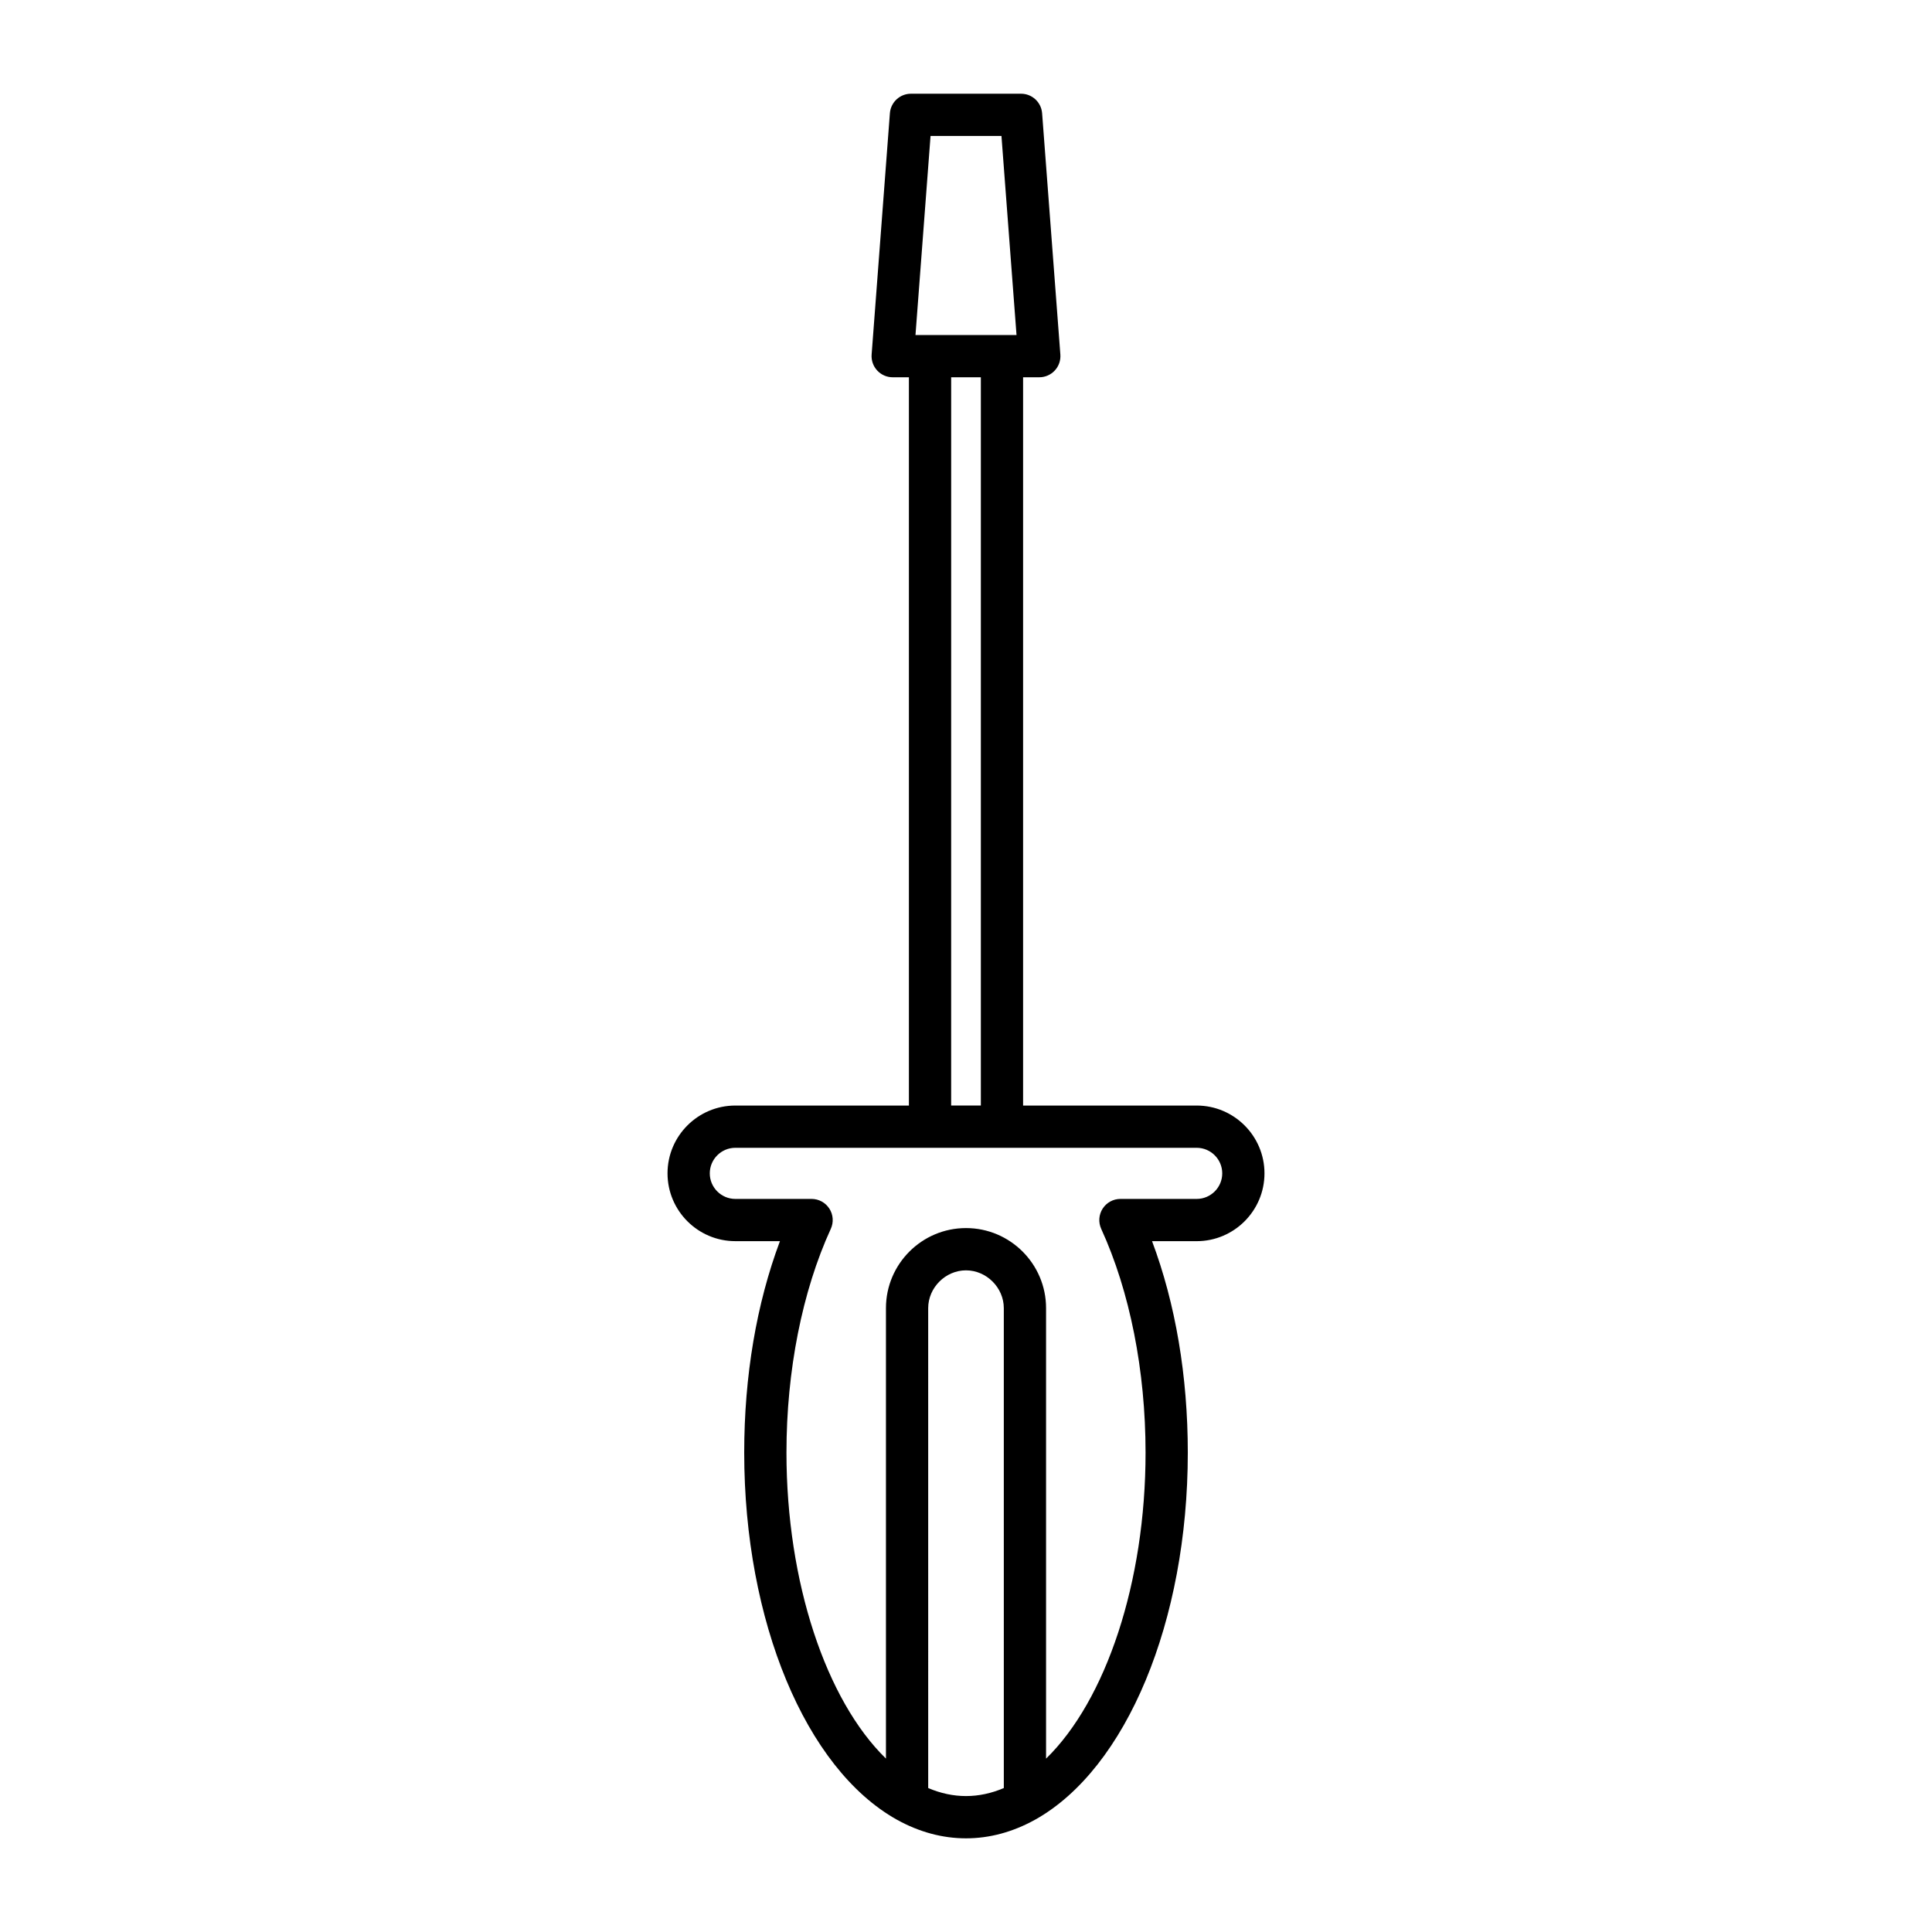
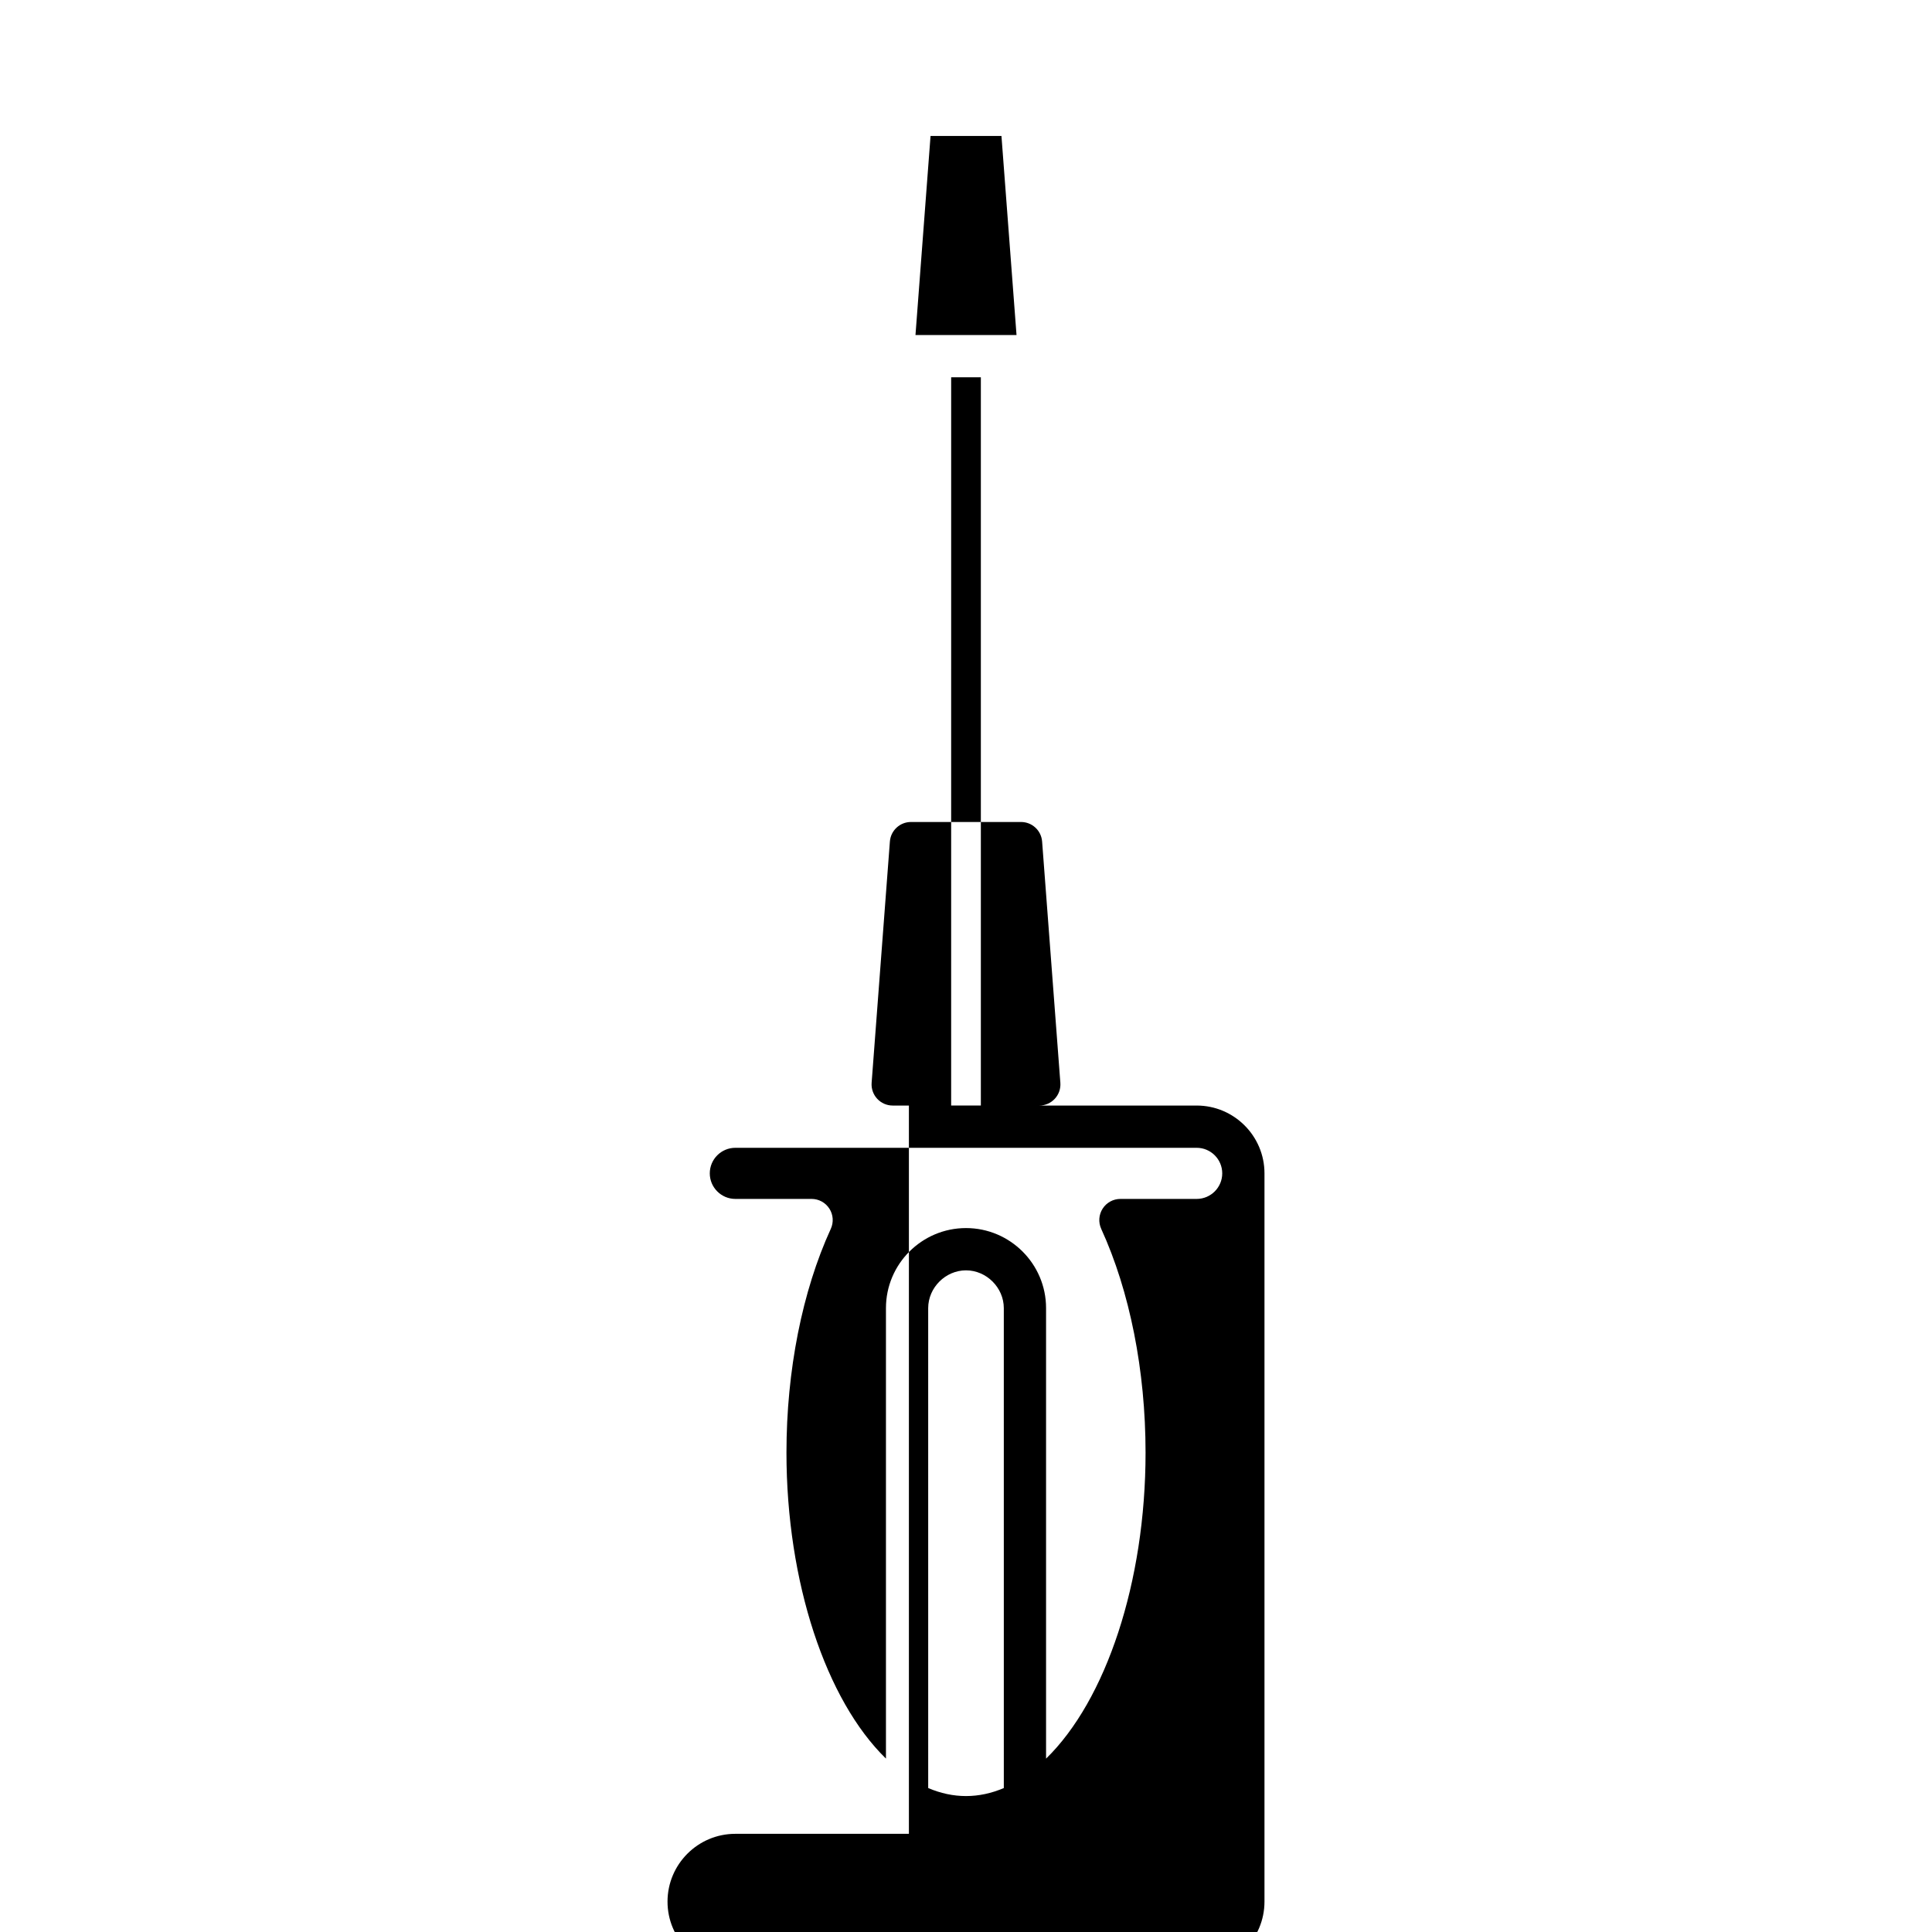
<svg xmlns="http://www.w3.org/2000/svg" fill="#000000" width="800px" height="800px" version="1.1" viewBox="144 144 512 512">
-   <path d="m479.1 454.95c0-9.906-8.062-17.969-17.969-17.969h-46v-193h4.293c1.559 0 3.047-0.652 4.106-1.793 1.059-1.141 1.594-2.672 1.477-4.227l-4.836-63.949c-0.223-2.918-2.652-5.176-5.582-5.176h-29.176c-2.926 0-5.359 2.258-5.582 5.176l-4.84 63.949c-0.117 1.551 0.418 3.082 1.477 4.227 1.059 1.141 2.547 1.793 4.106 1.793h4.297v193h-46c-9.91 0-17.969 8.062-17.969 17.969s8.062 17.969 17.969 17.969h11.824c-6.211 16.566-9.469 35.75-9.469 56.043 0 44.641 16.246 83.723 40.426 97.254 0.004 0.004 0.008 0 0.012 0.004l0.004 0.004c5.914 3.285 12.082 4.953 18.336 4.953 6.25 0 12.422-1.668 18.34-4.957 0.004-0.004 0.008-0.004 0.012-0.004 24.18-13.531 40.426-52.613 40.426-97.254 0-20.293-3.258-39.477-9.473-56.039h11.824c9.906 0 17.969-8.062 17.969-17.969zm-88.496-274.92h18.793l3.992 52.754h-26.777zm13.332 63.949v193h-7.871l0.004-193zm6.086 373.87c-6.625 2.832-13.414 2.832-20.039 0l-0.004-127.18c0-5.43 4.59-10.016 10.02-10.016 5.43 0 10.02 4.586 10.02 10.016zm25.809-148.19c7.578 16.539 11.754 37.594 11.754 59.305 0 34.355-10.504 65.641-26.367 81.09v-119.39c0-11.691-9.516-21.211-21.215-21.211s-21.215 9.516-21.215 21.211v119.38c-15.867-15.445-26.367-46.73-26.367-81.086 0-21.707 4.172-42.766 11.75-59.301 0.793-1.734 0.652-3.754-0.379-5.356-1.031-1.605-2.809-2.574-4.711-2.574h-20.207c-3.734 0-6.773-3.039-6.773-6.773s3.039-6.773 6.773-6.773h122.26c3.734 0 6.773 3.039 6.773 6.773s-3.039 6.773-6.773 6.773h-20.207c-1.906 0-3.684 0.969-4.711 2.574-1.031 1.598-1.172 3.621-0.383 5.352z" />
+   <path d="m479.1 454.95c0-9.906-8.062-17.969-17.969-17.969h-46h4.293c1.559 0 3.047-0.652 4.106-1.793 1.059-1.141 1.594-2.672 1.477-4.227l-4.836-63.949c-0.223-2.918-2.652-5.176-5.582-5.176h-29.176c-2.926 0-5.359 2.258-5.582 5.176l-4.84 63.949c-0.117 1.551 0.418 3.082 1.477 4.227 1.059 1.141 2.547 1.793 4.106 1.793h4.297v193h-46c-9.91 0-17.969 8.062-17.969 17.969s8.062 17.969 17.969 17.969h11.824c-6.211 16.566-9.469 35.75-9.469 56.043 0 44.641 16.246 83.723 40.426 97.254 0.004 0.004 0.008 0 0.012 0.004l0.004 0.004c5.914 3.285 12.082 4.953 18.336 4.953 6.25 0 12.422-1.668 18.34-4.957 0.004-0.004 0.008-0.004 0.012-0.004 24.18-13.531 40.426-52.613 40.426-97.254 0-20.293-3.258-39.477-9.473-56.039h11.824c9.906 0 17.969-8.062 17.969-17.969zm-88.496-274.92h18.793l3.992 52.754h-26.777zm13.332 63.949v193h-7.871l0.004-193zm6.086 373.87c-6.625 2.832-13.414 2.832-20.039 0l-0.004-127.18c0-5.43 4.59-10.016 10.02-10.016 5.43 0 10.02 4.586 10.02 10.016zm25.809-148.19c7.578 16.539 11.754 37.594 11.754 59.305 0 34.355-10.504 65.641-26.367 81.09v-119.39c0-11.691-9.516-21.211-21.215-21.211s-21.215 9.516-21.215 21.211v119.38c-15.867-15.445-26.367-46.73-26.367-81.086 0-21.707 4.172-42.766 11.75-59.301 0.793-1.734 0.652-3.754-0.379-5.356-1.031-1.605-2.809-2.574-4.711-2.574h-20.207c-3.734 0-6.773-3.039-6.773-6.773s3.039-6.773 6.773-6.773h122.26c3.734 0 6.773 3.039 6.773 6.773s-3.039 6.773-6.773 6.773h-20.207c-1.906 0-3.684 0.969-4.711 2.574-1.031 1.598-1.172 3.621-0.383 5.352z" />
</svg>